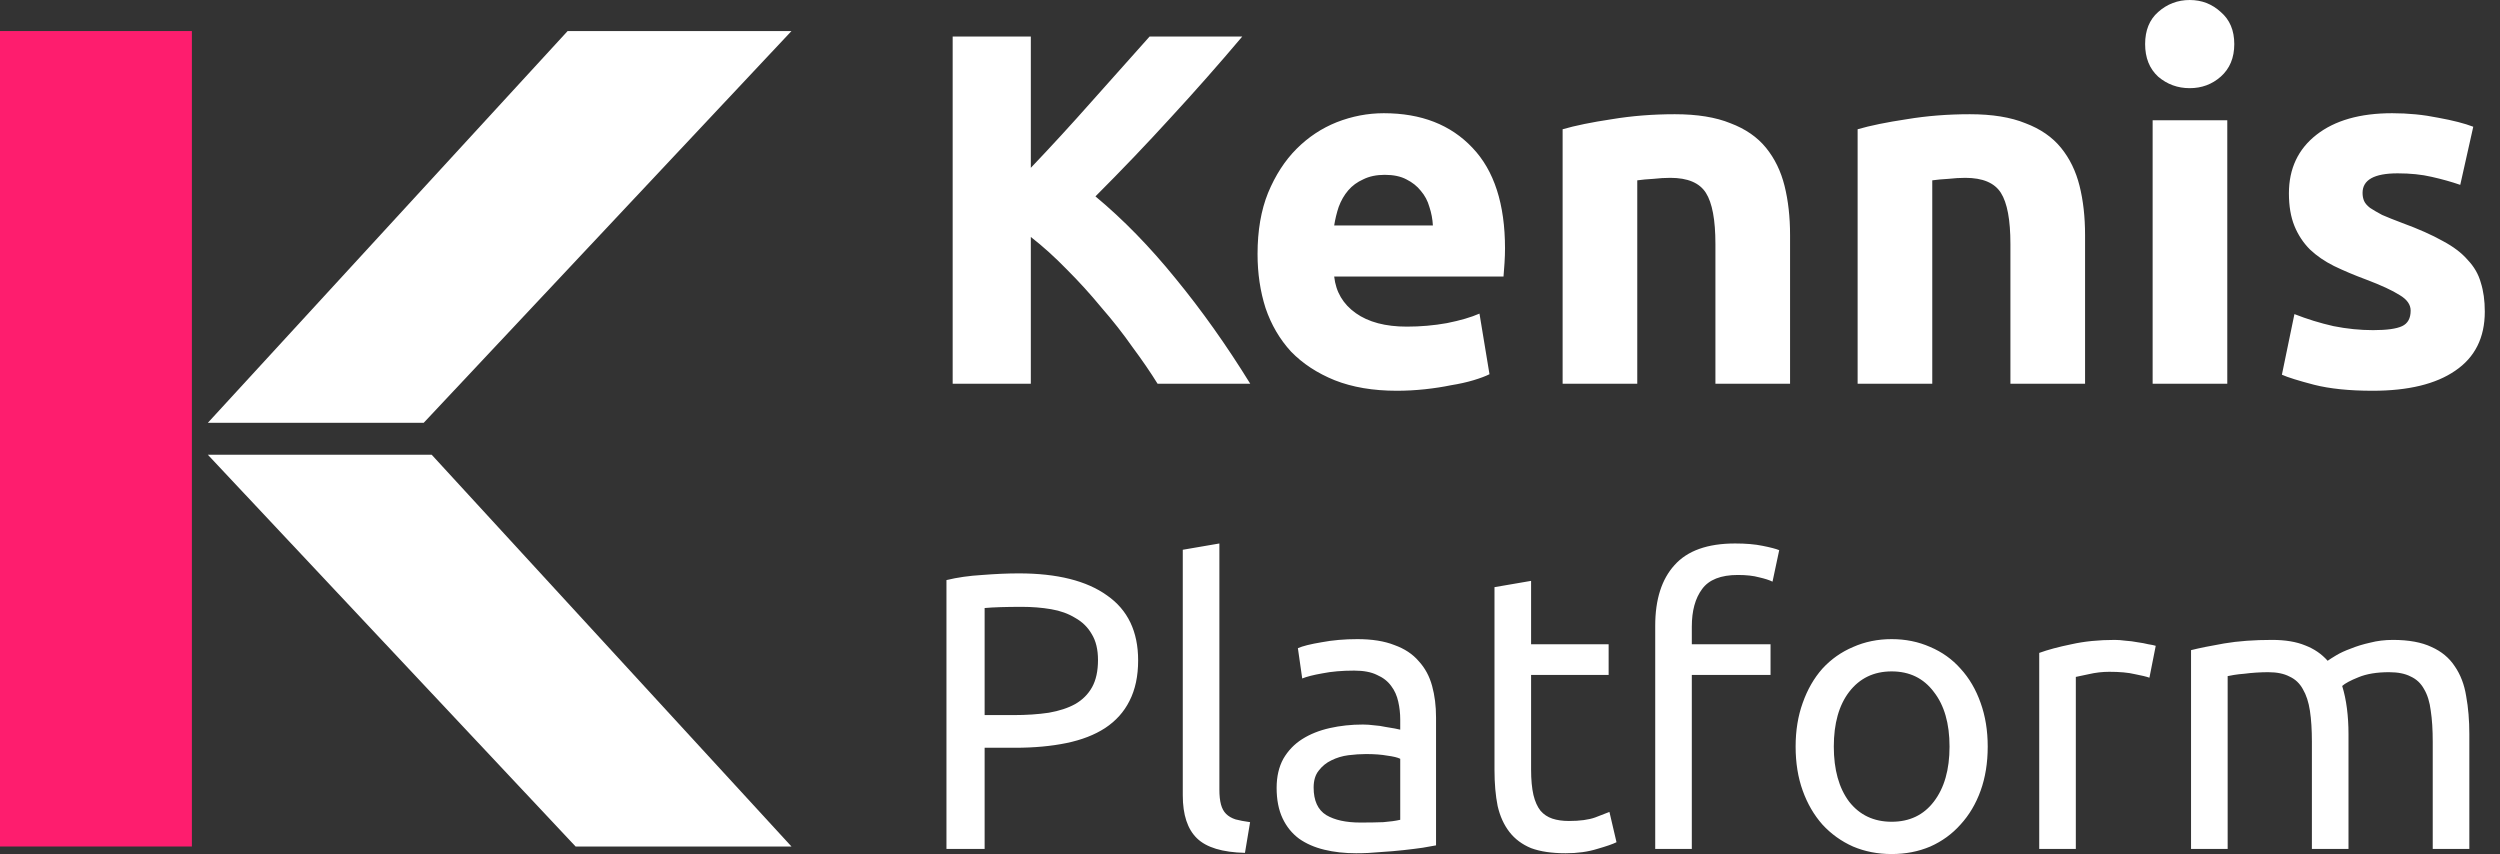
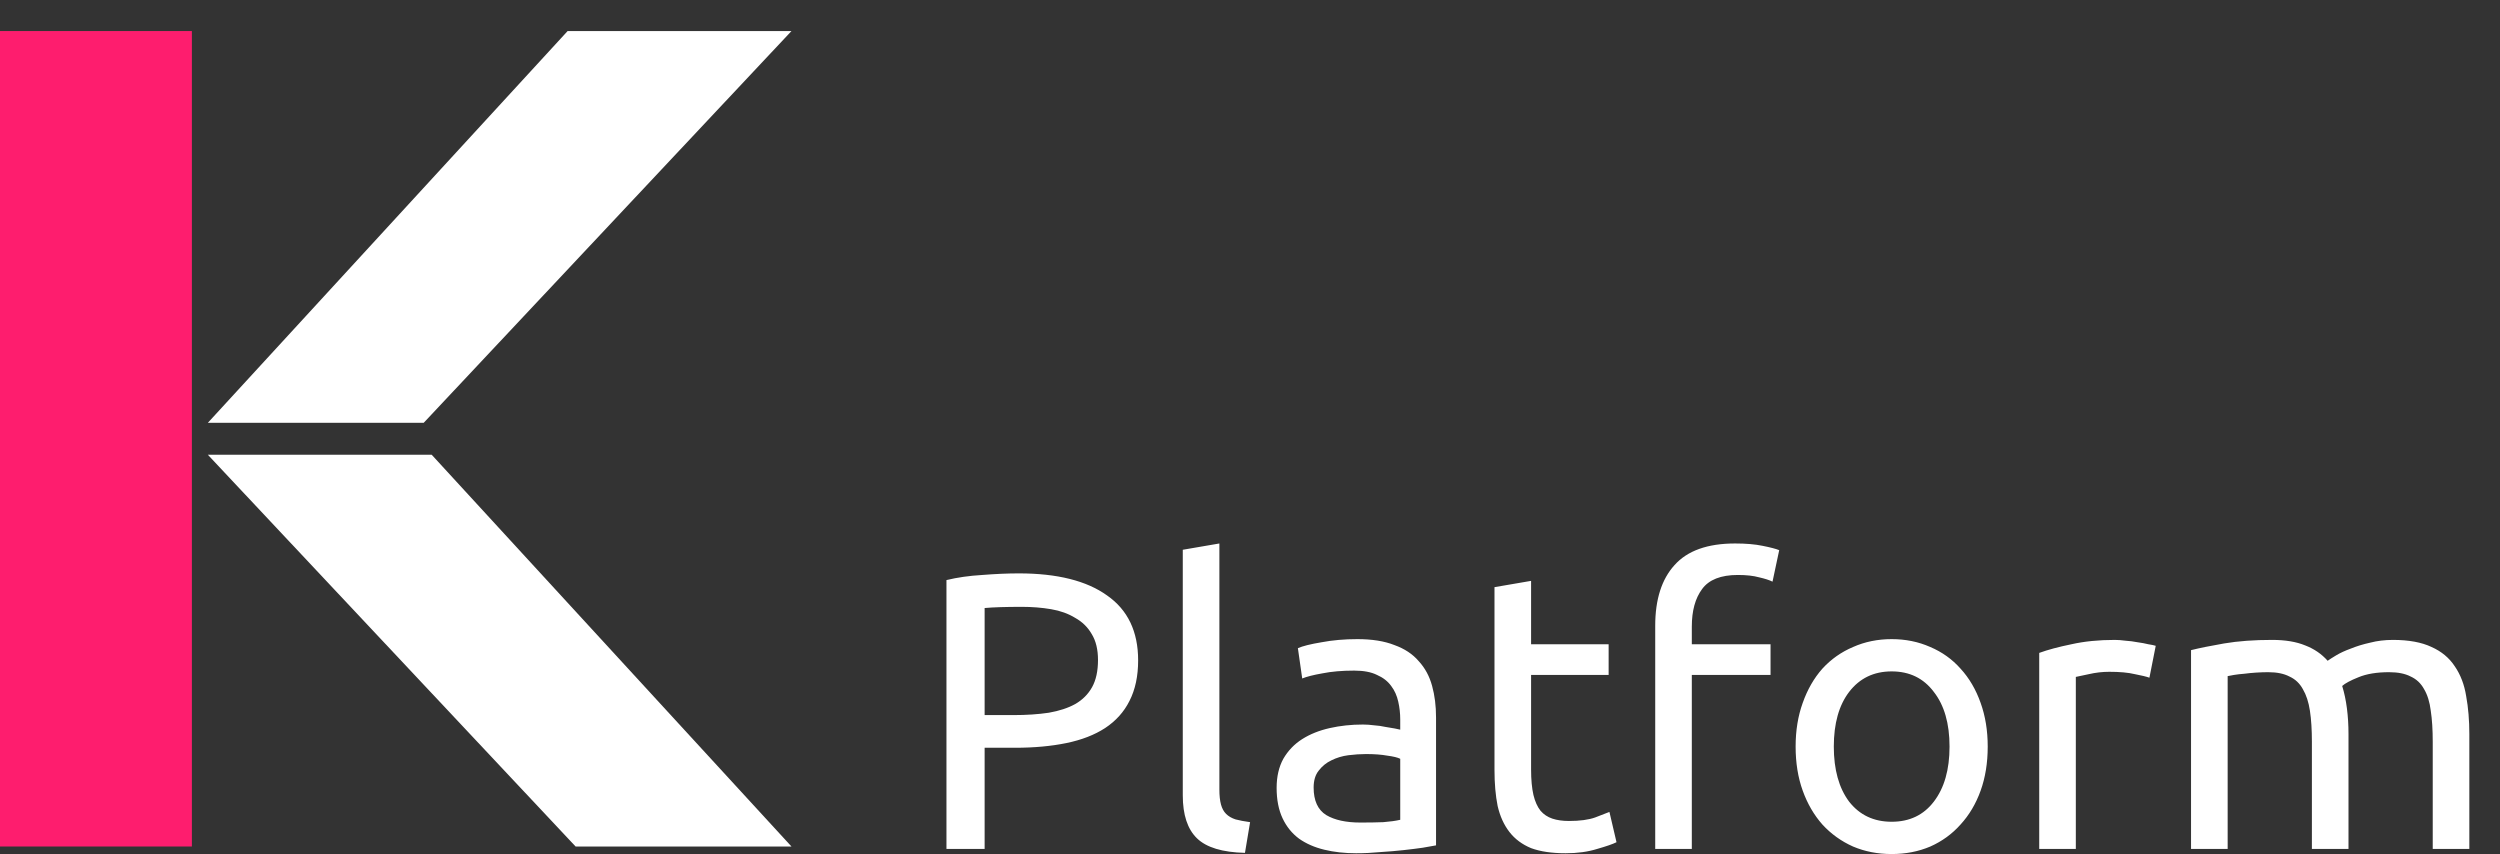
<svg xmlns="http://www.w3.org/2000/svg" width="161" height="55" viewBox="0 0 161 55" fill="none">
  <rect x="0" y="0" width="161" height="55" fill="#333333" stroke="none" />
  <g clip-path="url(#clip0_2_2)">
-     <path d="M74.548 24.713C74.096 23.982 73.558 23.197 72.935 22.358C72.332 21.497 71.666 20.648 70.934 19.809C70.225 18.949 69.483 18.131 68.708 17.357C67.934 16.561 67.16 15.862 66.385 15.26V24.713H61.352V2.355H66.385V10.808C67.698 9.431 69.009 8.001 70.321 6.517C71.655 5.011 72.892 3.624 74.032 2.355H80C78.473 4.162 76.935 5.904 75.387 7.582C73.859 9.259 72.246 10.948 70.547 12.647C72.332 14.131 74.053 15.895 75.709 17.938C77.387 19.981 78.989 22.239 80.516 24.713H74.548ZM80.986 16.357C80.986 14.851 81.212 13.539 81.663 12.421C82.136 11.281 82.749 10.335 83.502 9.582C84.255 8.829 85.115 8.259 86.083 7.872C87.073 7.485 88.083 7.291 89.116 7.291C91.525 7.291 93.428 8.033 94.826 9.517C96.224 10.98 96.923 13.141 96.923 16.002C96.923 16.282 96.913 16.593 96.891 16.938C96.87 17.26 96.848 17.551 96.826 17.809H85.922C86.029 18.798 86.492 19.583 87.309 20.164C88.126 20.745 89.223 21.035 90.6 21.035C91.482 21.035 92.342 20.96 93.181 20.809C94.041 20.637 94.74 20.433 95.278 20.196L95.923 24.1C95.665 24.229 95.321 24.358 94.891 24.487C94.461 24.616 93.977 24.724 93.439 24.81C92.923 24.917 92.364 25.003 91.761 25.068C91.159 25.132 90.557 25.165 89.955 25.165C88.428 25.165 87.094 24.939 85.954 24.487C84.836 24.035 83.9 23.422 83.147 22.648C82.416 21.852 81.868 20.917 81.502 19.841C81.158 18.766 80.986 17.604 80.986 16.357ZM92.278 14.518C92.256 14.109 92.181 13.711 92.052 13.324C91.944 12.937 91.761 12.593 91.503 12.292C91.267 11.991 90.955 11.743 90.568 11.55C90.202 11.356 89.74 11.259 89.18 11.259C88.643 11.259 88.18 11.356 87.793 11.55C87.406 11.722 87.083 11.959 86.825 12.26C86.567 12.561 86.363 12.916 86.212 13.324C86.083 13.711 85.986 14.109 85.922 14.518H92.278ZM100.633 8.324C101.45 8.087 102.504 7.872 103.795 7.678C105.085 7.463 106.44 7.356 107.86 7.356C109.301 7.356 110.494 7.549 111.441 7.936C112.409 8.302 113.172 8.829 113.731 9.517C114.29 10.206 114.689 11.023 114.925 11.969C115.161 12.916 115.28 13.97 115.28 15.131V24.713H110.473V15.712C110.473 14.163 110.269 13.066 109.86 12.421C109.451 11.776 108.688 11.453 107.569 11.453C107.225 11.453 106.86 11.475 106.472 11.518C106.085 11.539 105.741 11.571 105.44 11.614V24.713H100.633V8.324ZM119.631 8.324C120.449 8.087 121.502 7.872 122.792 7.678C124.083 7.463 125.438 7.356 126.857 7.356C128.299 7.356 129.492 7.549 130.438 7.936C131.406 8.302 132.17 8.829 132.729 9.517C133.289 10.206 133.687 11.023 133.923 11.969C134.16 12.916 134.278 13.97 134.278 15.131V24.713H129.471V15.712C129.471 14.163 129.267 13.066 128.858 12.421C128.45 11.776 127.686 11.453 126.567 11.453C126.224 11.453 125.857 11.475 125.47 11.518C125.083 11.539 124.74 11.571 124.438 11.614V24.713H119.631V8.324ZM143.437 24.713H138.63V7.743H143.437V24.713ZM143.888 2.839C143.888 3.721 143.598 4.42 143.017 4.936C142.457 5.431 141.791 5.678 141.017 5.678C140.243 5.678 139.565 5.431 138.984 4.936C138.424 4.42 138.146 3.721 138.146 2.839C138.146 1.957 138.424 1.269 138.984 0.774C139.565 0.258 140.243 0 141.017 0C141.791 0 142.457 0.258 143.017 0.774C143.598 1.269 143.888 1.957 143.888 2.839ZM152.826 21.261C153.709 21.261 154.332 21.175 154.697 21.003C155.064 20.831 155.246 20.497 155.246 20.003C155.246 19.615 155.01 19.282 154.536 19.002C154.064 18.701 153.342 18.368 152.374 18.002C151.622 17.723 150.934 17.432 150.31 17.131C149.708 16.83 149.192 16.475 148.761 16.067C148.331 15.636 147.998 15.131 147.761 14.55C147.525 13.97 147.406 13.271 147.406 12.453C147.406 10.862 147.998 9.603 149.18 8.679C150.364 7.754 151.987 7.291 154.052 7.291C155.084 7.291 156.074 7.388 157.02 7.582C157.967 7.754 158.72 7.947 159.278 8.162L158.44 11.905C157.881 11.711 157.268 11.539 156.601 11.389C155.955 11.238 155.225 11.163 154.407 11.163C152.902 11.163 152.149 11.582 152.149 12.421C152.149 12.614 152.181 12.787 152.245 12.937C152.31 13.088 152.439 13.238 152.632 13.389C152.826 13.518 153.084 13.668 153.407 13.841C153.751 13.991 154.181 14.163 154.697 14.357C155.752 14.744 156.623 15.131 157.31 15.518C158 15.884 158.536 16.292 158.924 16.744C159.333 17.174 159.613 17.658 159.762 18.196C159.935 18.734 160.021 19.357 160.021 20.067C160.021 21.745 159.387 23.014 158.117 23.874C156.87 24.734 155.096 25.165 152.794 25.165C151.289 25.165 150.031 25.035 149.019 24.777C148.031 24.519 147.341 24.304 146.954 24.132L147.761 20.228C148.579 20.551 149.418 20.809 150.277 21.003C151.138 21.175 151.987 21.261 152.826 21.261Z" fill="white" />
    <path d="M65.616 36.926C68.083 36.926 69.976 37.4 71.294 38.346C72.629 39.275 73.296 40.669 73.296 42.528C73.296 43.542 73.111 44.413 72.739 45.139C72.384 45.849 71.86 46.432 71.167 46.888C70.491 47.328 69.663 47.649 68.683 47.852C67.703 48.054 66.596 48.156 65.362 48.156H63.41V54.67H60.952V37.357C61.645 37.188 62.413 37.078 63.258 37.028C64.12 36.96 64.906 36.926 65.616 36.926ZM65.819 39.081C64.771 39.081 63.968 39.106 63.41 39.157V46.052H65.261C66.106 46.052 66.866 46.001 67.542 45.9C68.218 45.781 68.784 45.596 69.241 45.342C69.714 45.072 70.077 44.708 70.331 44.252C70.584 43.796 70.711 43.213 70.711 42.503C70.711 41.827 70.576 41.269 70.305 40.83C70.052 40.391 69.697 40.044 69.241 39.791C68.801 39.52 68.286 39.334 67.694 39.233C67.103 39.132 66.478 39.081 65.819 39.081ZM80.176 54.924C78.723 54.89 77.692 54.578 77.084 53.986C76.475 53.395 76.171 52.474 76.171 51.223V35.405L78.528 35V50.843C78.528 51.231 78.562 51.553 78.63 51.806C78.698 52.059 78.807 52.262 78.96 52.414C79.112 52.566 79.314 52.685 79.568 52.769C79.821 52.837 80.134 52.896 80.506 52.947L80.176 54.924ZM87.615 52.972C88.172 52.972 88.662 52.964 89.085 52.947C89.524 52.913 89.888 52.862 90.175 52.795V48.866C90.006 48.781 89.727 48.714 89.338 48.663C88.966 48.595 88.51 48.561 87.969 48.561C87.615 48.561 87.234 48.587 86.829 48.637C86.44 48.688 86.077 48.798 85.739 48.967C85.418 49.119 85.147 49.339 84.927 49.626C84.708 49.897 84.598 50.26 84.598 50.716C84.598 51.561 84.868 52.153 85.409 52.49C85.95 52.812 86.685 52.972 87.615 52.972ZM87.412 41.16C88.358 41.16 89.152 41.286 89.794 41.54C90.454 41.776 90.978 42.123 91.366 42.579C91.772 43.018 92.059 43.551 92.228 44.176C92.397 44.784 92.481 45.46 92.481 46.204V54.442C92.279 54.476 91.991 54.527 91.62 54.594C91.265 54.645 90.859 54.696 90.403 54.746C89.947 54.797 89.448 54.84 88.907 54.873C88.383 54.924 87.859 54.949 87.336 54.949C86.592 54.949 85.908 54.873 85.282 54.721C84.657 54.569 84.116 54.333 83.66 54.011C83.204 53.673 82.849 53.234 82.595 52.693C82.342 52.153 82.215 51.502 82.215 50.741C82.215 50.015 82.359 49.389 82.646 48.866C82.95 48.342 83.356 47.919 83.863 47.598C84.37 47.277 84.961 47.04 85.637 46.888C86.313 46.736 87.023 46.66 87.767 46.66C88.003 46.66 88.248 46.677 88.502 46.711C88.755 46.728 88.992 46.762 89.212 46.812C89.448 46.846 89.651 46.88 89.82 46.914C89.989 46.947 90.107 46.973 90.175 46.99V46.331C90.175 45.942 90.132 45.562 90.048 45.19C89.963 44.801 89.811 44.463 89.592 44.176C89.372 43.872 89.068 43.635 88.679 43.466C88.307 43.28 87.817 43.187 87.209 43.187C86.431 43.187 85.747 43.246 85.156 43.365C84.581 43.466 84.15 43.576 83.863 43.694L83.584 41.742C83.888 41.607 84.395 41.481 85.105 41.362C85.815 41.227 86.584 41.16 87.412 41.16ZM98.602 41.489H103.596V43.466H98.602V49.55C98.602 50.209 98.653 50.758 98.754 51.198C98.856 51.62 99.008 51.958 99.21 52.212C99.413 52.448 99.667 52.617 99.971 52.719C100.275 52.82 100.63 52.871 101.036 52.871C101.745 52.871 102.312 52.795 102.734 52.642C103.173 52.474 103.478 52.355 103.647 52.288L104.103 54.239C103.866 54.358 103.452 54.501 102.861 54.67C102.269 54.856 101.593 54.949 100.833 54.949C99.937 54.949 99.194 54.84 98.602 54.62C98.028 54.383 97.563 54.037 97.208 53.58C96.853 53.124 96.6 52.566 96.448 51.907C96.312 51.231 96.245 50.454 96.245 49.575V37.813L98.602 37.408V41.489ZM111.742 35C112.434 35 113.026 35.05 113.516 35.152C114.023 35.253 114.378 35.346 114.581 35.431L114.15 37.459C113.947 37.357 113.66 37.264 113.288 37.18C112.916 37.078 112.46 37.028 111.919 37.028C110.821 37.028 110.052 37.332 109.612 37.94C109.173 38.532 108.953 39.334 108.953 40.348V41.489H114.023V43.466H108.953V54.67H106.596V40.298C106.596 38.608 107.01 37.306 107.838 36.394C108.666 35.464 109.967 35 111.742 35ZM128.009 48.08C128.009 49.127 127.856 50.074 127.552 50.919C127.248 51.764 126.817 52.49 126.259 53.099C125.719 53.707 125.068 54.18 124.308 54.518C123.547 54.84 122.72 55 121.823 55C120.928 55 120.1 54.84 119.339 54.518C118.579 54.18 117.92 53.707 117.362 53.099C116.822 52.49 116.399 51.764 116.095 50.919C115.79 50.074 115.638 49.127 115.638 48.08C115.638 47.049 115.79 46.111 116.095 45.266C116.399 44.404 116.822 43.669 117.362 43.061C117.92 42.452 118.579 41.988 119.339 41.666C120.1 41.328 120.928 41.16 121.823 41.16C122.72 41.16 123.547 41.328 124.308 41.666C125.068 41.988 125.719 42.452 126.259 43.061C126.817 43.669 127.248 44.404 127.552 45.266C127.856 46.111 128.009 47.049 128.009 48.08ZM125.55 48.08C125.55 46.593 125.212 45.418 124.536 44.556C123.877 43.678 122.973 43.238 121.823 43.238C120.675 43.238 119.762 43.678 119.086 44.556C118.427 45.418 118.097 46.593 118.097 48.08C118.097 49.567 118.427 50.75 119.086 51.629C119.762 52.49 120.675 52.921 121.823 52.921C122.973 52.921 123.877 52.49 124.536 51.629C125.212 50.75 125.55 49.567 125.55 48.08ZM136.193 41.21C136.396 41.21 136.624 41.227 136.877 41.261C137.148 41.278 137.409 41.312 137.663 41.362C137.916 41.396 138.145 41.438 138.347 41.489C138.567 41.523 138.728 41.557 138.829 41.59L138.423 43.644C138.238 43.576 137.925 43.5 137.486 43.416C137.063 43.314 136.514 43.264 135.838 43.264C135.399 43.264 134.959 43.314 134.52 43.416C134.097 43.5 133.818 43.559 133.683 43.593V54.67H131.326V42.047C131.883 41.844 132.576 41.658 133.404 41.489C134.233 41.303 135.161 41.21 136.193 41.21ZM141.103 41.869C141.645 41.734 142.355 41.59 143.233 41.438C144.129 41.286 145.159 41.21 146.325 41.21C147.171 41.21 147.881 41.328 148.455 41.565C149.03 41.785 149.511 42.114 149.9 42.554C150.018 42.469 150.204 42.351 150.457 42.199C150.711 42.047 151.024 41.903 151.395 41.768C151.767 41.616 152.181 41.489 152.637 41.388C153.093 41.269 153.584 41.21 154.107 41.21C155.121 41.21 155.95 41.362 156.592 41.666C157.235 41.954 157.732 42.368 158.087 42.909C158.459 43.449 158.705 44.092 158.822 44.835C158.958 45.579 159.025 46.39 159.025 47.269V54.67H156.668V47.776C156.668 46.998 156.626 46.331 156.541 45.773C156.474 45.215 156.33 44.751 156.11 44.379C155.907 44.007 155.62 43.737 155.248 43.568C154.893 43.382 154.429 43.289 153.854 43.289C153.06 43.289 152.401 43.399 151.877 43.618C151.37 43.821 151.024 44.007 150.837 44.176C150.973 44.615 151.075 45.097 151.142 45.621C151.21 46.145 151.243 46.694 151.243 47.269V54.67H148.886V47.776C148.886 46.998 148.844 46.331 148.759 45.773C148.675 45.215 148.523 44.751 148.303 44.379C148.1 44.007 147.813 43.737 147.441 43.568C147.086 43.382 146.63 43.289 146.072 43.289C145.836 43.289 145.582 43.297 145.311 43.314C145.042 43.331 144.779 43.356 144.526 43.39C144.289 43.407 144.069 43.432 143.867 43.466C143.664 43.5 143.529 43.525 143.461 43.542V54.67H141.103V41.869Z" fill="white" />
    <path d="M12.357 2H0V54.515H12.357V2Z" fill="#FE1D6E" />
    <path d="M50.971 2H36.555L13.386 27.228H27.287L50.971 2Z" fill="white" />
    <path d="M13.386 29.287H27.802L50.971 54.515H37.069L13.386 29.287Z" fill="white" />
  </g>
  <defs>
    <clipPath id="clip0_2_2">
      <rect width="161" height="55" fill="white" />
    </clipPath>
  </defs>
</svg>